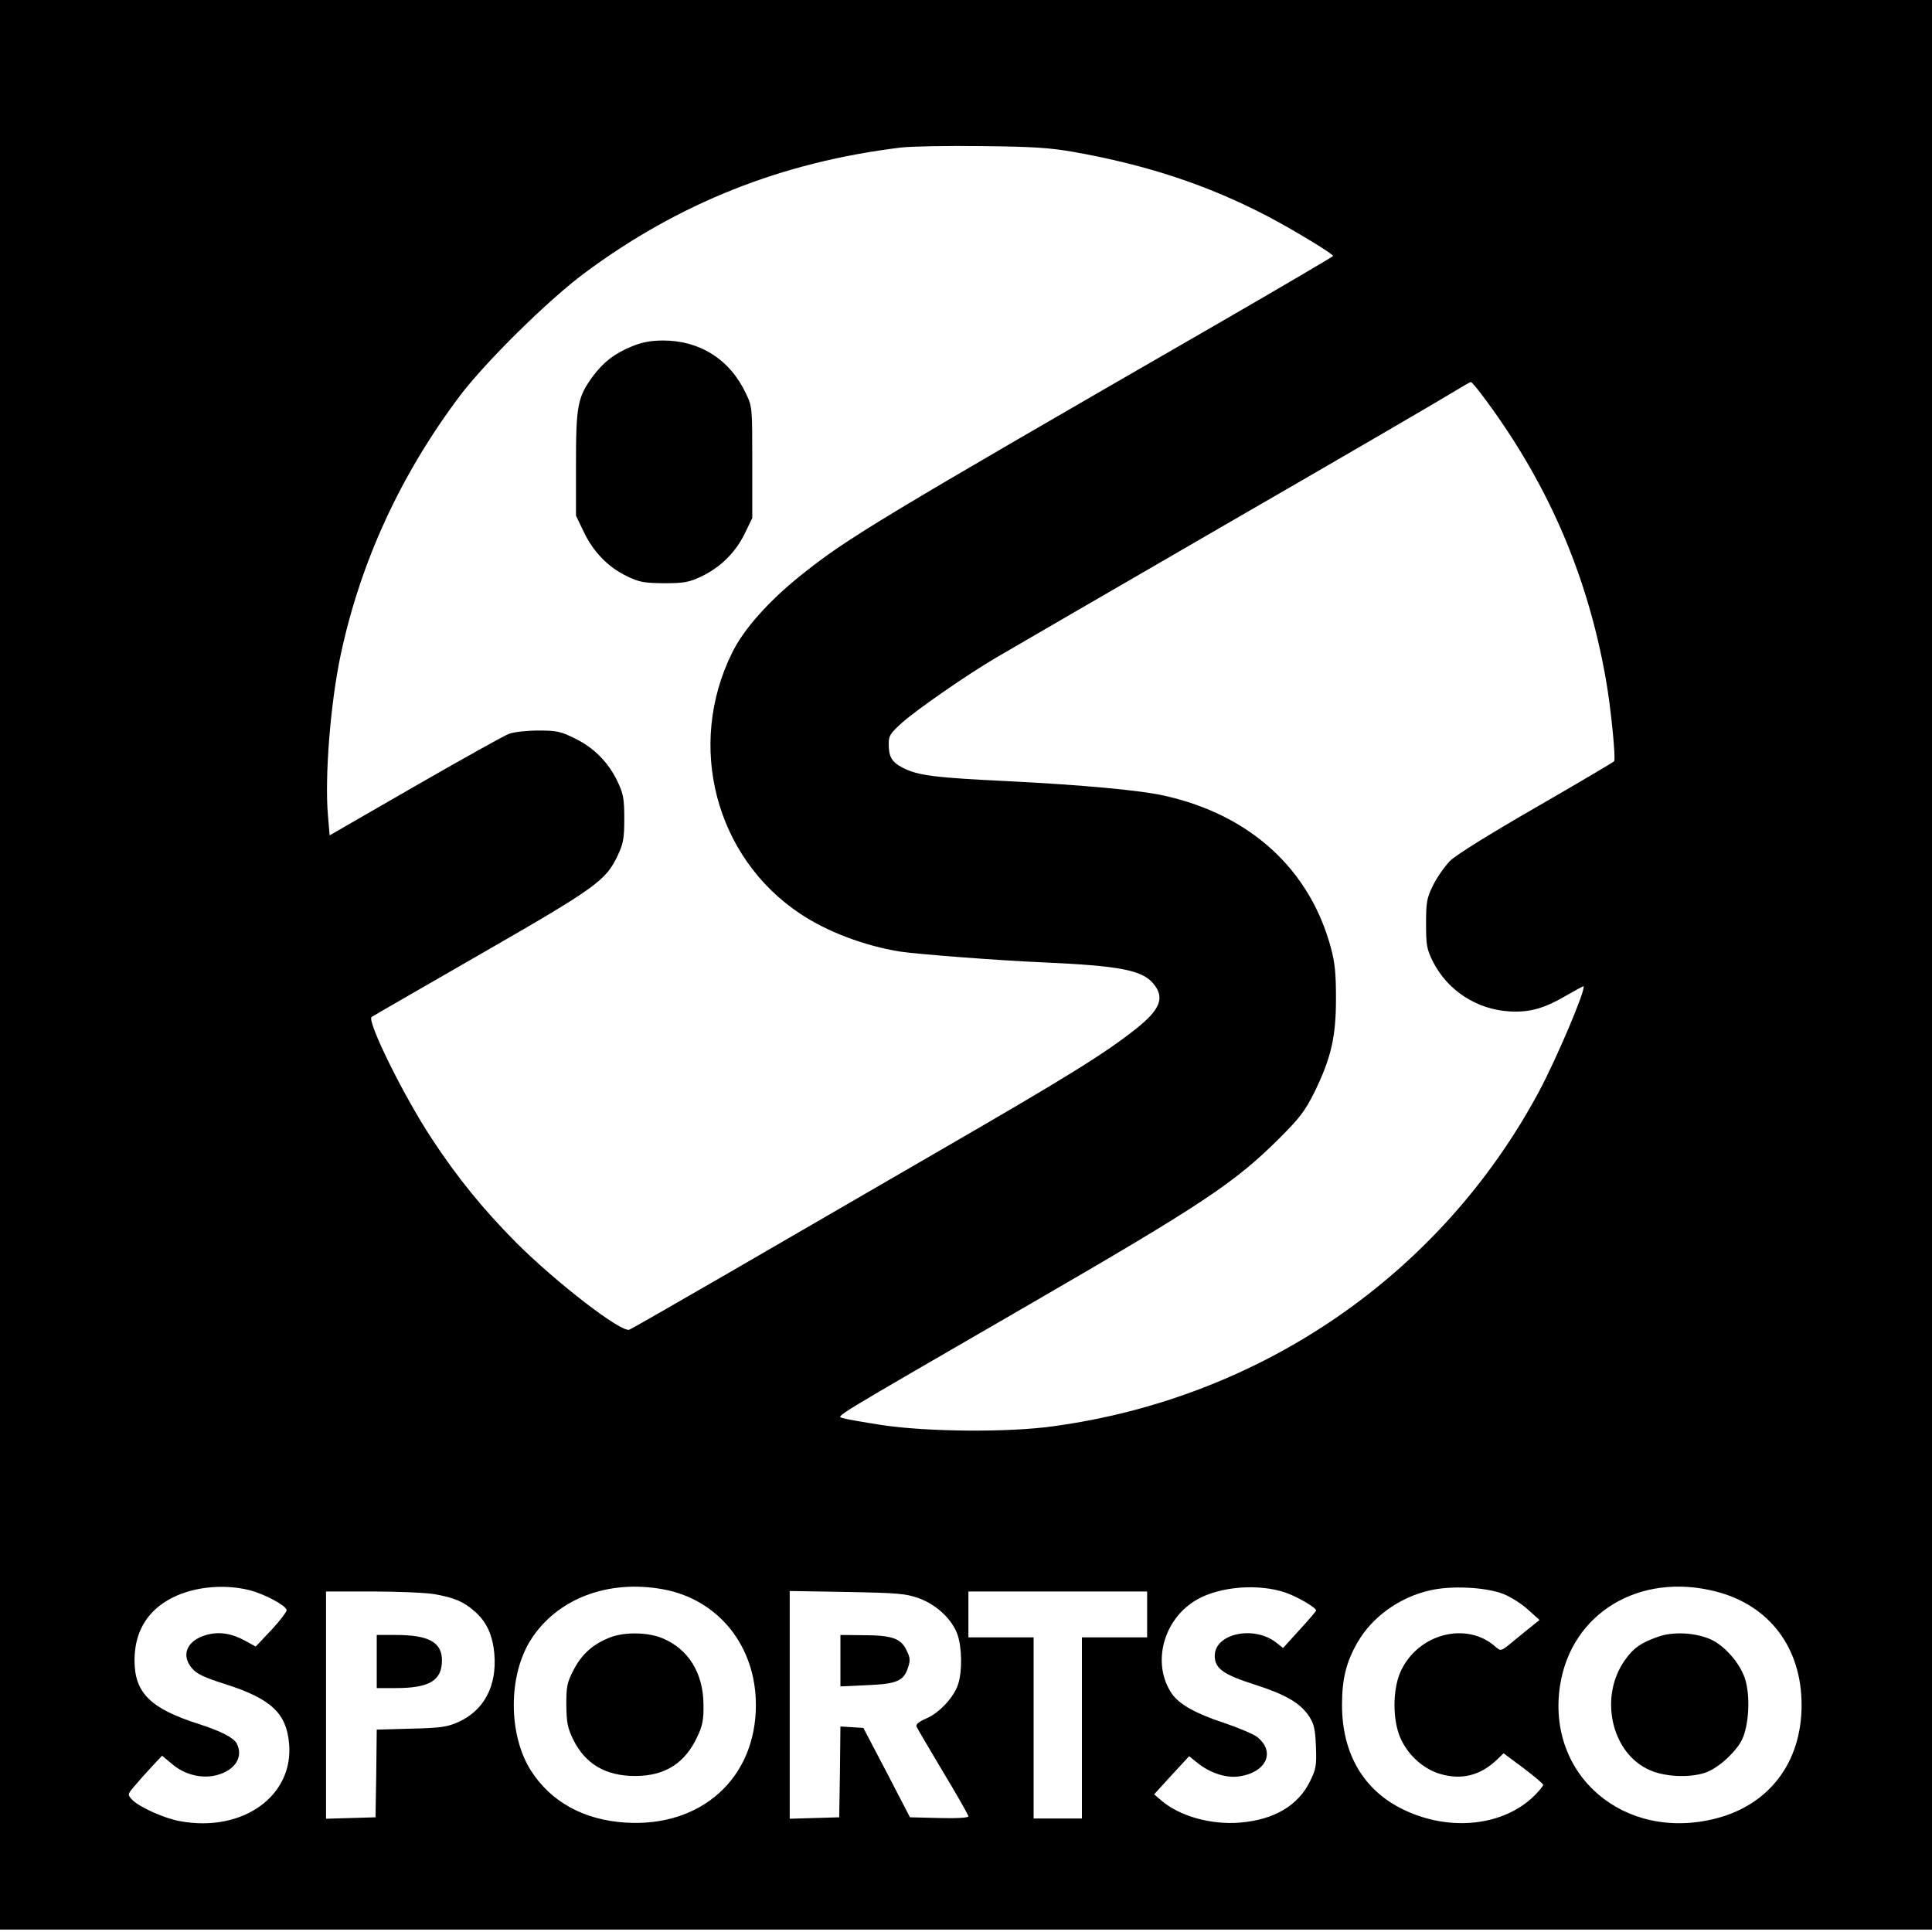
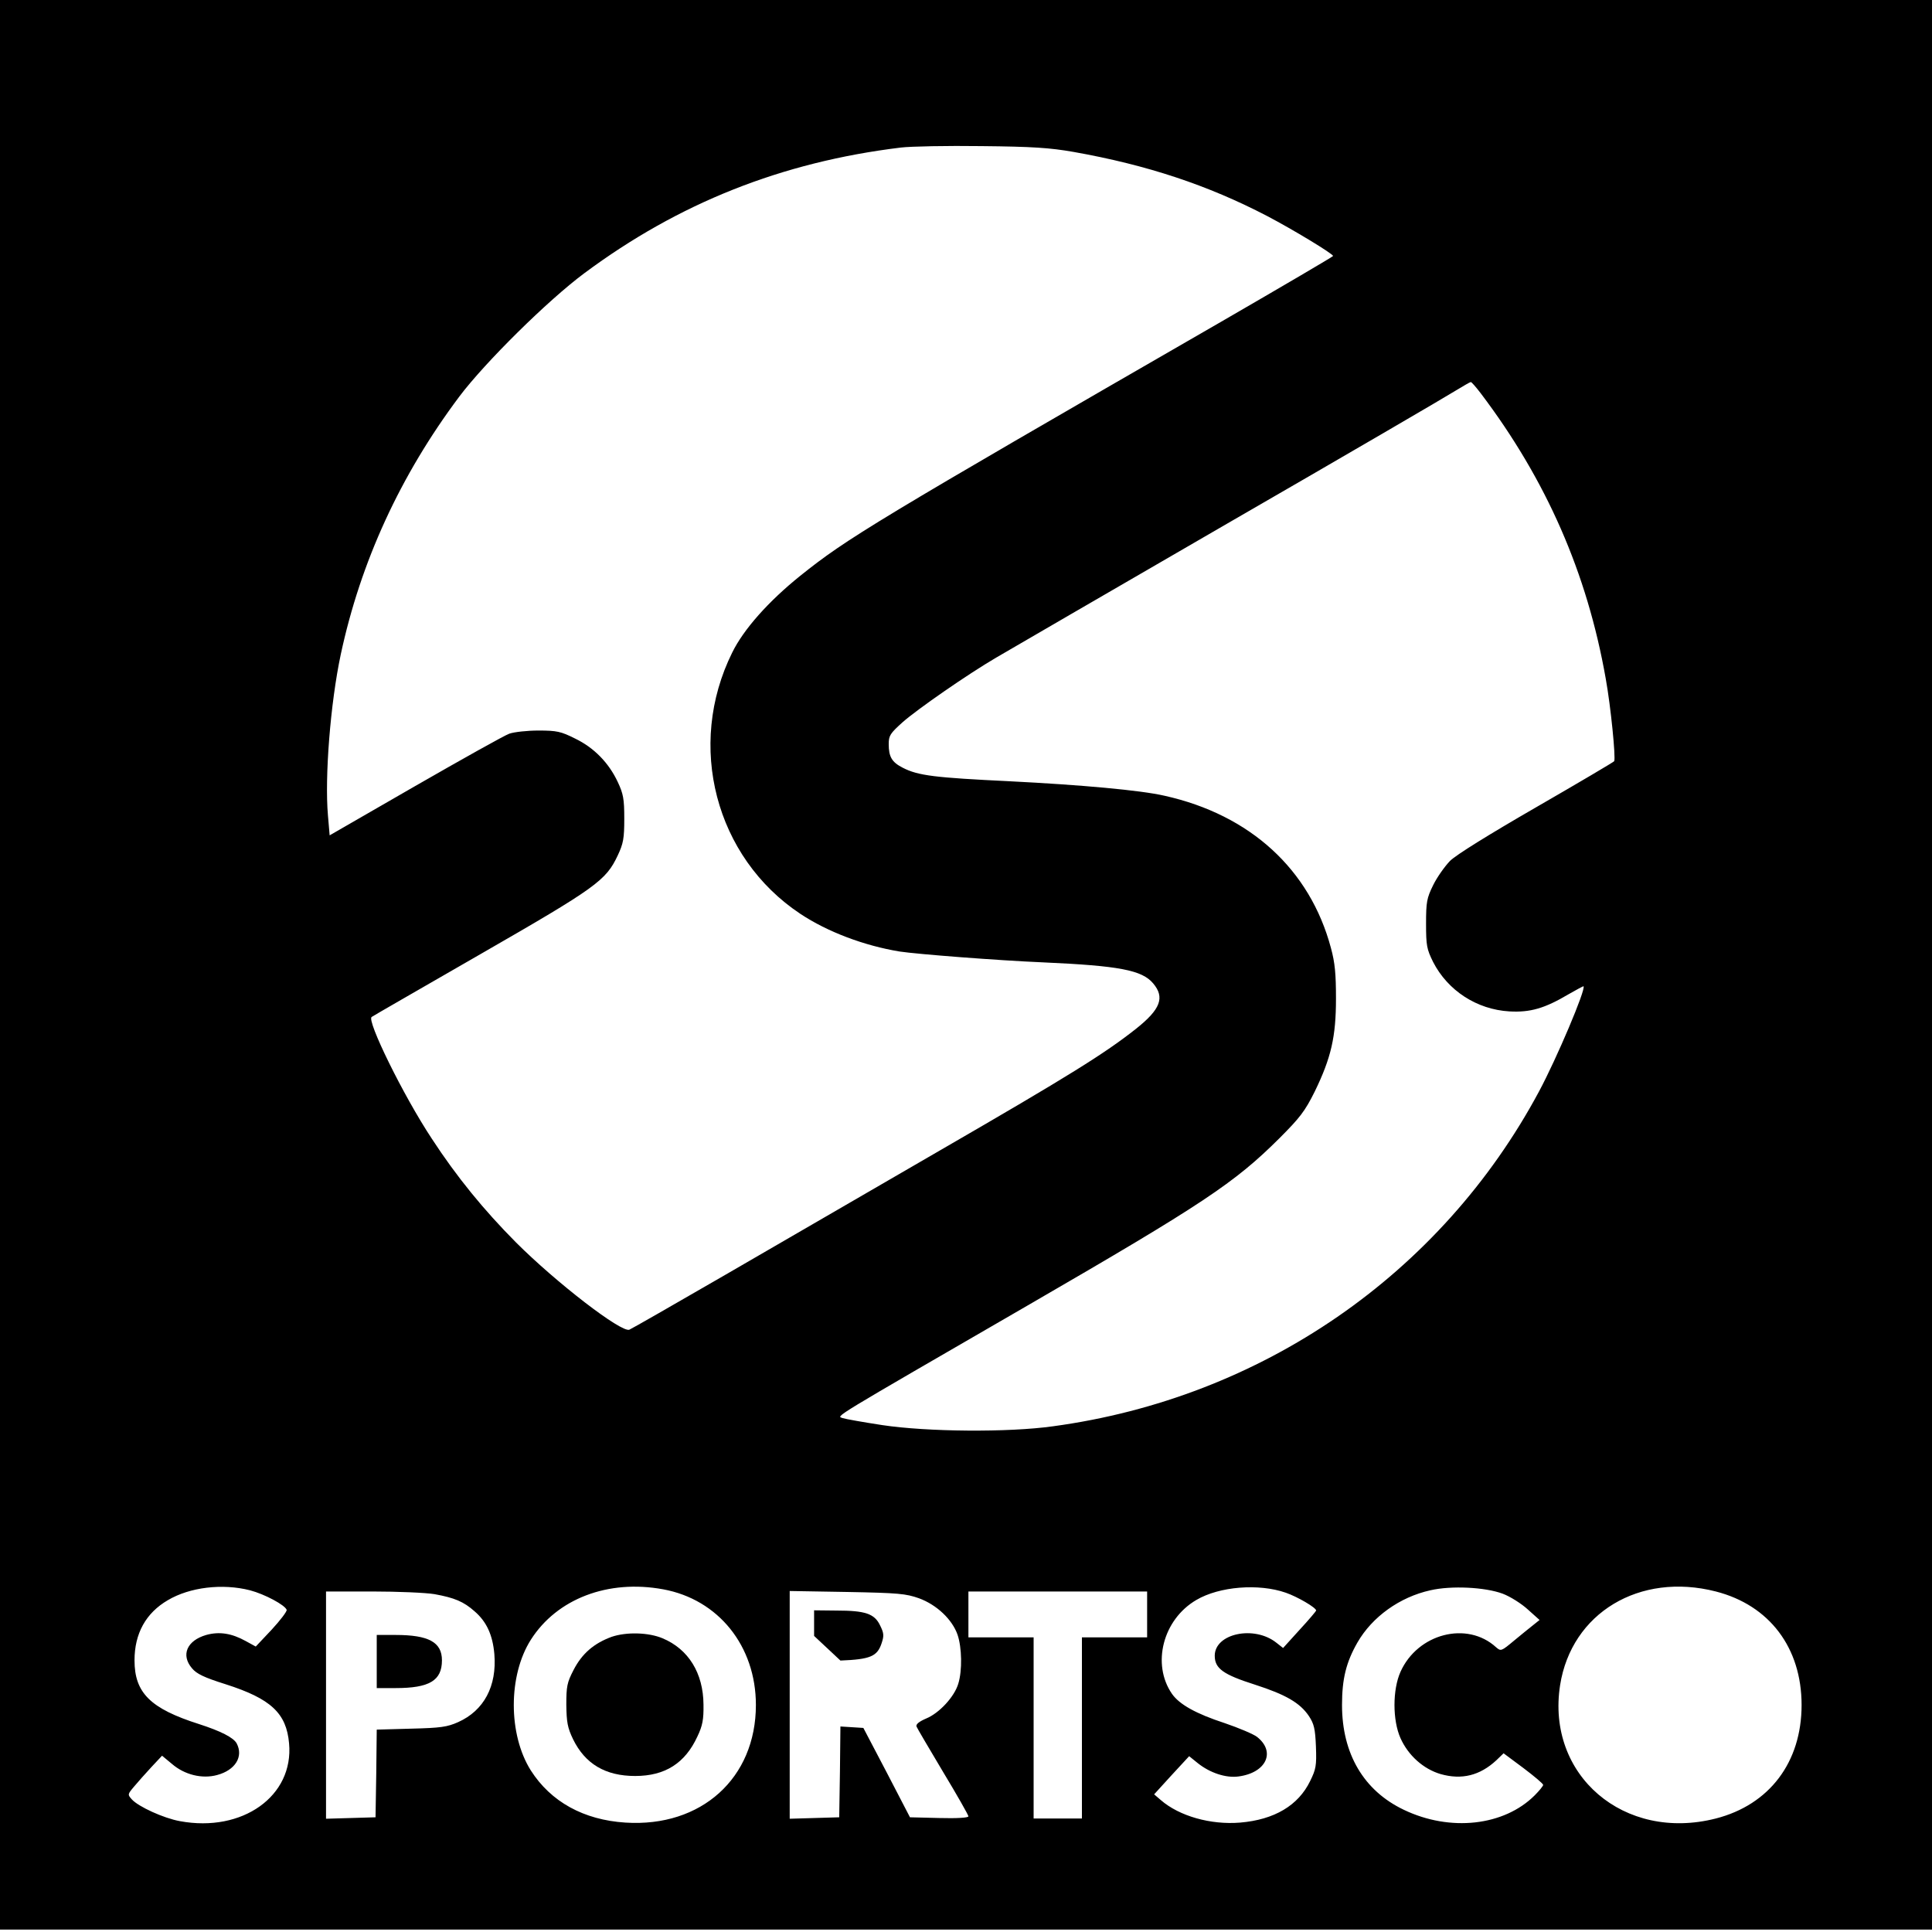
<svg xmlns="http://www.w3.org/2000/svg" version="1.0" width="800pt" height="800pt" viewBox="0 0 800 800" preserveAspectRatio="xMidYMid meet">
  <g transform="translate(0,800) scale(0.1,-0.1)" fill="#000000" stroke="none">
    <path d="M0 4005 l0 -3995 4000 0 4000 0 0 3995 0 3995 -4000 0 -4000 0 0 -3995z m4445 3366 c305 -54 557 -138 801 -265 107 -56 274 -157 274 -166 -1 -3 -209 -125 -463 -272 -1436 -828 -1551 -898 -1743 -1052 -132 -106 -235 -222 -282 -318 -191 -385 -70 -848 282 -1082 113 -75 265 -132 411 -156 72 -11 406 -37 595 -45 314 -14 409 -32 455 -87 49 -58 31 -107 -71 -188 -129 -102 -278 -195 -809 -502 -280 -162 -682 -395 -892 -517 -211 -122 -389 -224 -397 -227 -33 -13 -302 194 -470 362 -133 134 -245 271 -348 429 -119 180 -271 491 -249 504 5 4 209 121 452 261 480 276 518 304 567 408 23 49 27 70 27 152 0 82 -4 103 -27 152 -37 79 -98 142 -177 180 -58 29 -75 33 -151 33 -47 0 -101 -6 -121 -13 -20 -7 -195 -105 -390 -217 l-354 -204 -7 82 c-14 159 10 465 53 667 82 383 246 741 491 1068 106 141 367 399 518 511 390 290 817 460 1310 520 41 5 192 8 335 6 210 -2 283 -7 380 -24z m1686 -999 c272 -359 441 -745 518 -1182 21 -116 42 -329 35 -342 -3 -4 -147 -89 -322 -190 -196 -113 -333 -198 -358 -223 -22 -23 -54 -68 -70 -101 -26 -53 -29 -69 -29 -159 0 -91 3 -105 29 -158 61 -119 181 -197 316 -205 87 -5 147 13 245 71 33 19 61 34 62 33 11 -11 -112 -301 -184 -435 -406 -758 -1150 -1270 -2013 -1387 -186 -26 -521 -23 -707 5 -78 12 -152 25 -164 29 -25 10 -67 -16 776 472 715 414 847 502 1031 685 87 87 107 113 148 195 68 140 88 227 88 385 0 101 -4 148 -21 210 -87 325 -334 551 -689 630 -100 23 -345 45 -642 60 -309 15 -378 23 -442 56 -45 23 -58 45 -58 98 0 35 6 44 57 90 61 54 270 199 388 268 39 23 468 272 955 554 487 281 912 529 945 550 33 20 62 37 65 37 3 1 21 -20 41 -46z m-5096 -4957 c61 -16 145 -61 152 -81 2 -6 -26 -43 -62 -82 l-66 -70 -42 23 c-58 32 -109 40 -163 25 -80 -23 -106 -83 -59 -138 19 -23 50 -38 139 -66 188 -60 252 -120 263 -245 20 -218 -193 -370 -452 -322 -67 12 -172 60 -199 90 -18 20 -18 21 9 53 15 18 47 54 72 81 l44 47 41 -34 c52 -45 125 -63 187 -46 75 20 110 76 81 131 -13 24 -66 51 -156 80 -201 64 -267 129 -267 264 0 111 47 196 138 249 91 54 226 70 340 41z m1711 4 c229 -42 384 -235 384 -479 0 -303 -226 -507 -540 -487 -173 11 -309 86 -392 216 -94 149 -94 393 0 541 108 170 320 251 548 209z m2578 -14 c49 -17 126 -62 126 -74 -1 -3 -31 -39 -69 -80 l-68 -75 -28 22 c-92 73 -255 38 -255 -54 0 -53 35 -78 167 -120 127 -41 186 -75 223 -130 21 -32 26 -52 29 -126 3 -80 0 -94 -24 -143 -49 -101 -148 -160 -290 -172 -122 -10 -252 27 -328 93 l-28 24 72 79 73 79 36 -29 c50 -40 116 -62 168 -55 115 15 156 102 77 164 -14 11 -75 37 -134 57 -119 39 -187 77 -218 121 -85 123 -38 308 101 389 95 56 258 69 370 30z m898 -4 c32 -12 79 -42 105 -66 l48 -43 -25 -20 c-14 -11 -50 -40 -80 -65 -54 -45 -55 -45 -75 -28 -120 110 -325 57 -396 -102 -33 -74 -33 -200 0 -274 32 -72 95 -128 166 -149 88 -25 163 -6 231 57 l30 29 82 -61 c45 -34 82 -65 82 -70 0 -4 -16 -24 -35 -43 -127 -127 -350 -152 -542 -60 -166 79 -256 232 -256 434 0 108 17 177 64 259 61 106 175 188 302 216 87 20 226 13 299 -14z m883 9 c222 -57 355 -233 355 -470 0 -237 -133 -413 -355 -470 -380 -97 -703 179 -645 552 47 299 329 469 645 388z m-5306 -11 c83 -15 121 -31 166 -71 50 -43 75 -98 82 -177 11 -133 -43 -234 -150 -282 -45 -20 -72 -24 -194 -27 l-143 -4 -2 -181 -3 -182 -102 -3 -103 -3 0 471 0 470 192 0 c105 0 221 -5 257 -11z m2006 -17 c74 -27 138 -88 160 -151 18 -53 20 -148 3 -203 -16 -54 -79 -122 -133 -144 -30 -13 -43 -24 -40 -33 3 -8 53 -92 110 -188 58 -96 105 -179 105 -184 0 -6 -48 -9 -121 -7 l-121 3 -96 185 -97 185 -47 3 -48 3 -2 -188 -3 -188 -102 -3 -103 -3 0 472 0 471 238 -4 c213 -4 243 -7 297 -26z m945 -67 l0 -95 -135 0 -135 0 0 -375 0 -375 -100 0 -100 0 0 375 0 375 -135 0 -135 0 0 95 0 95 370 0 370 0 0 -95z" />
-     <path d="M2617 6566 c-73 -30 -119 -66 -162 -124 -63 -86 -70 -121 -70 -362 l0 -215 32 -67 c39 -82 100 -146 179 -184 52 -25 70 -28 154 -29 82 0 103 4 152 27 79 37 142 98 181 177 l32 66 0 230 c0 227 0 231 -26 285 -66 141 -190 220 -343 220 -51 0 -87 -7 -129 -24z" />
    <path d="M2532 1222 c-73 -27 -122 -69 -157 -137 -27 -52 -30 -68 -30 -144 1 -73 5 -95 28 -143 50 -102 134 -152 257 -152 124 0 207 53 258 164 21 44 26 70 25 132 -1 130 -62 229 -169 274 -59 25 -151 27 -212 6z" />
-     <path d="M6864 1222 c-70 -25 -99 -45 -134 -94 -111 -153 -58 -389 102 -458 61 -27 159 -32 224 -12 52 15 128 82 156 136 30 58 37 185 13 257 -22 64 -84 135 -142 161 -64 28 -157 33 -219 10z" />
    <path d="M1560 1120 l0 -110 78 0 c140 0 192 31 192 115 0 75 -55 105 -192 105 l-78 0 0 -110z" />
-     <path d="M3480 1124 l0 -107 109 5 c124 5 153 17 171 73 10 30 9 41 -7 73 -23 48 -61 61 -180 61 l-93 1 0 -106z" />
+     <path d="M3480 1124 c124 5 153 17 171 73 10 30 9 41 -7 73 -23 48 -61 61 -180 61 l-93 1 0 -106z" />
  </g>
</svg>